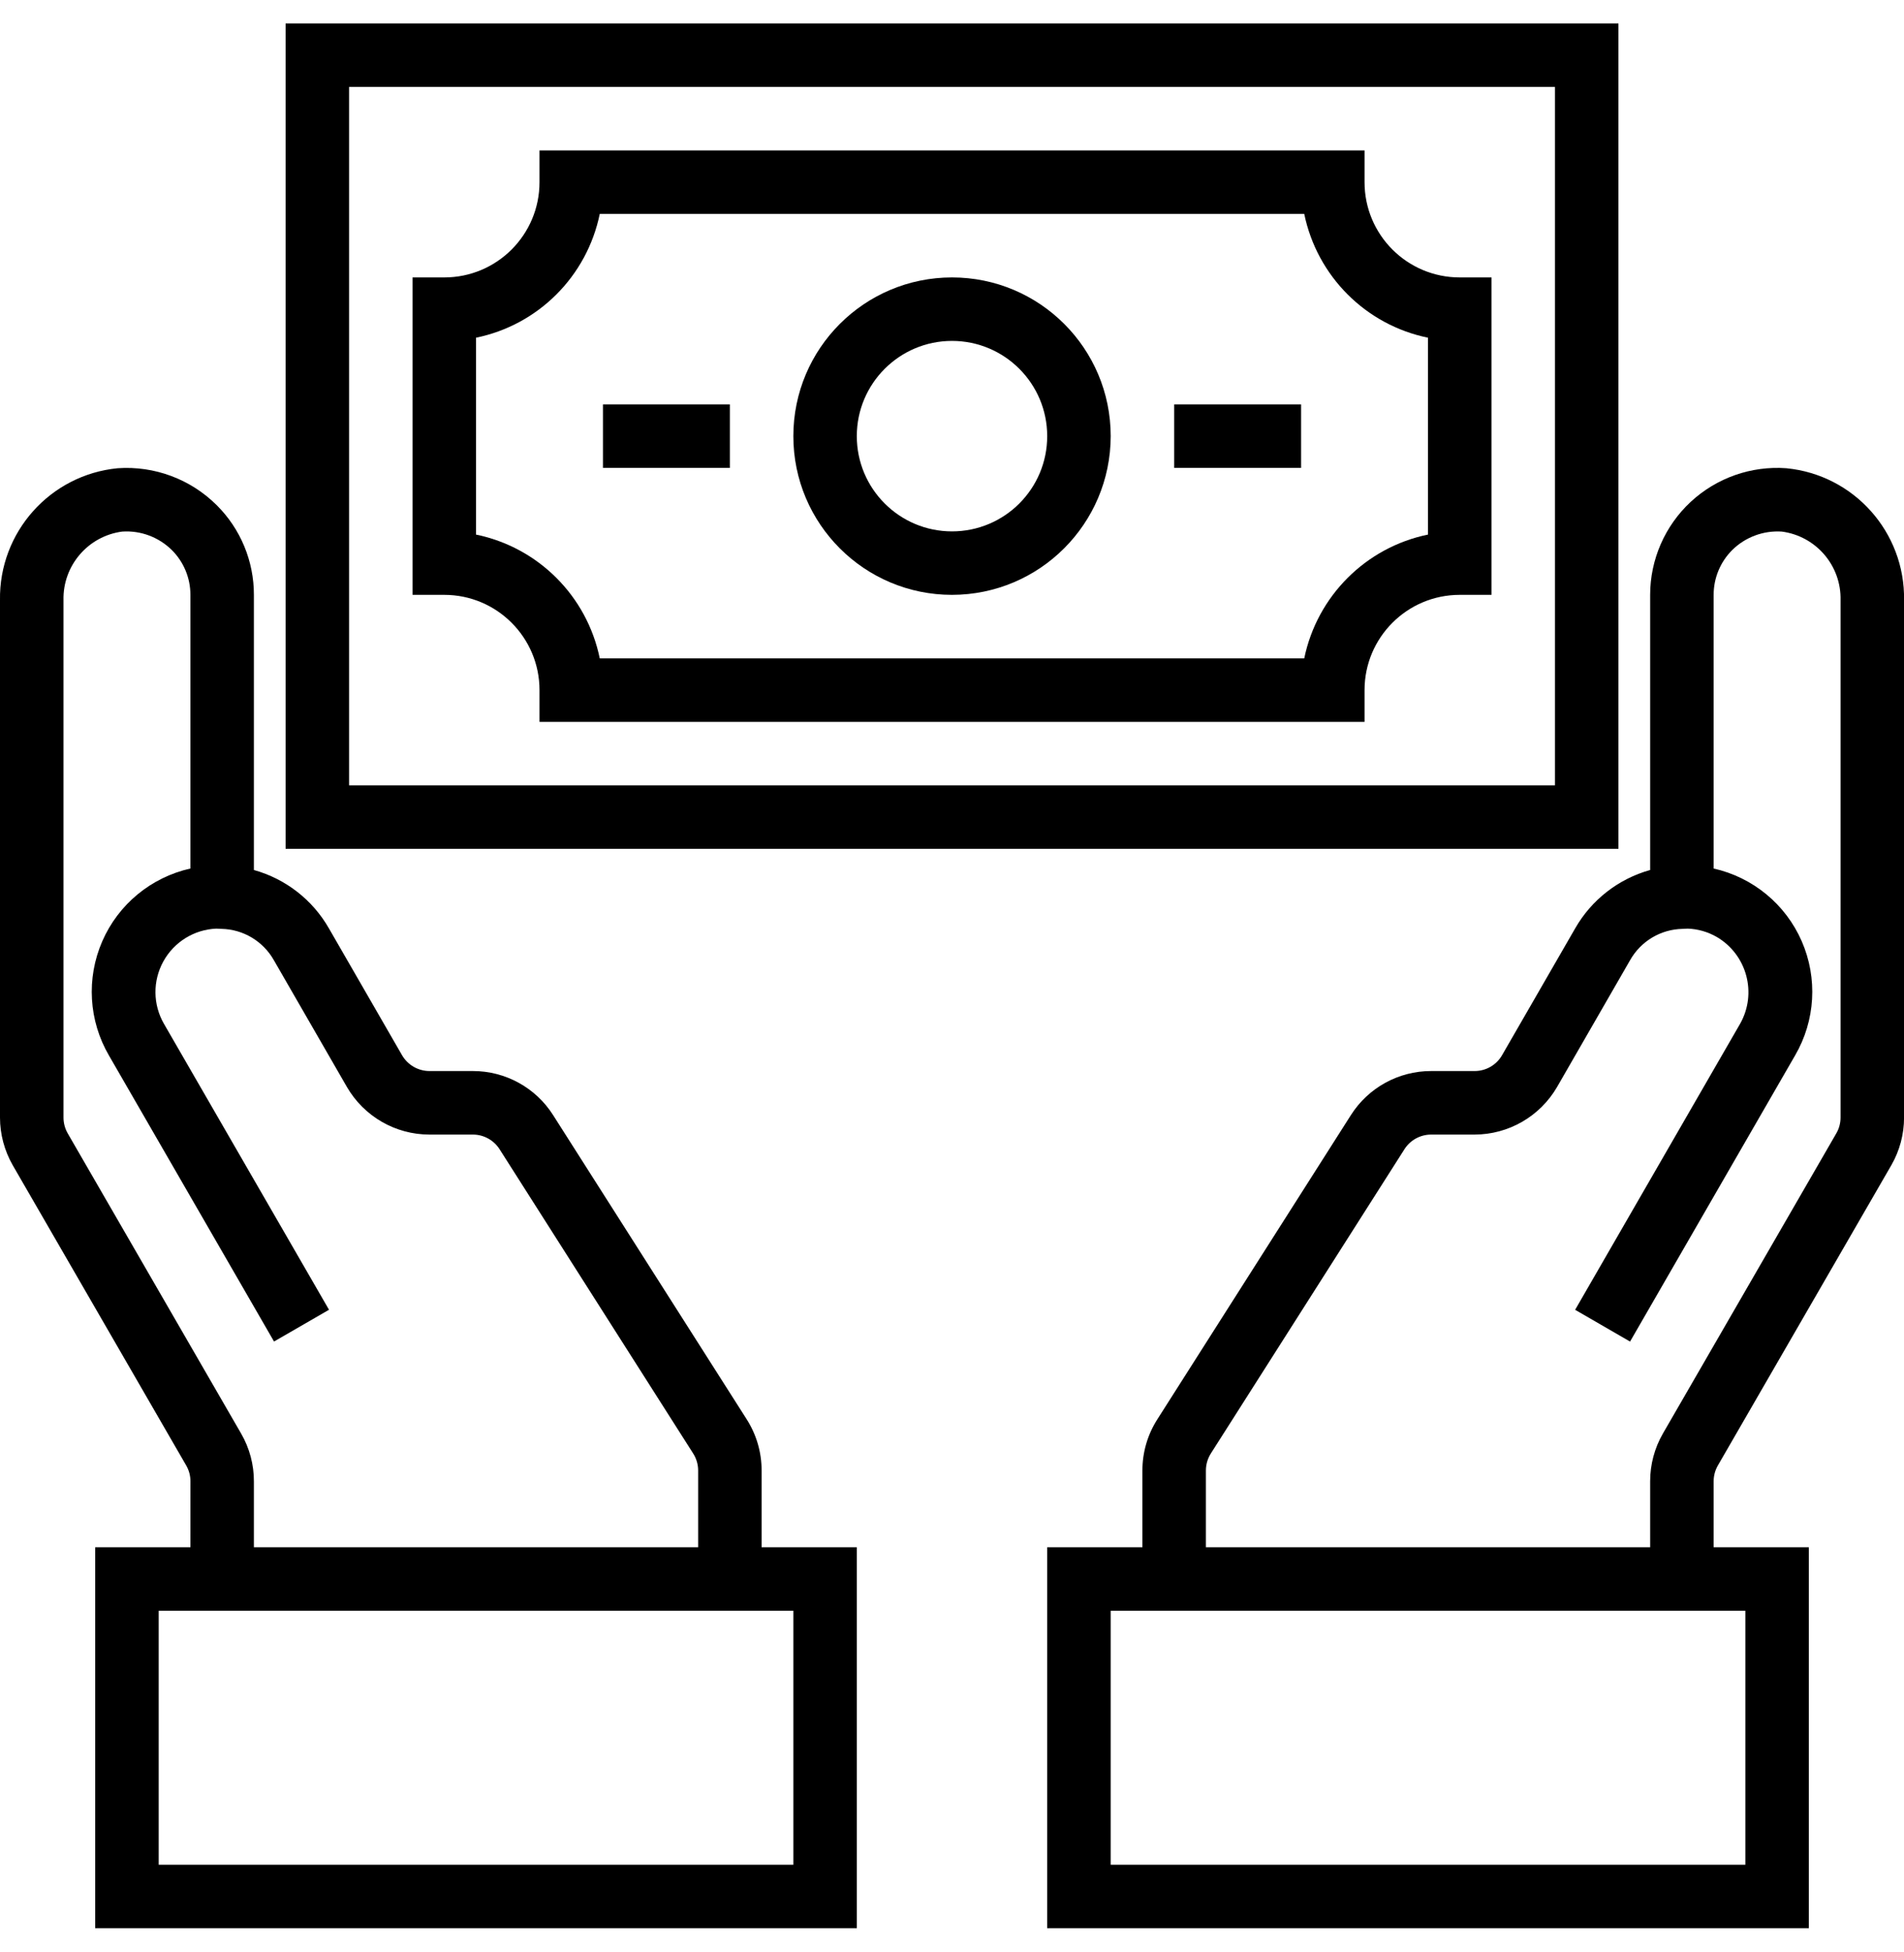
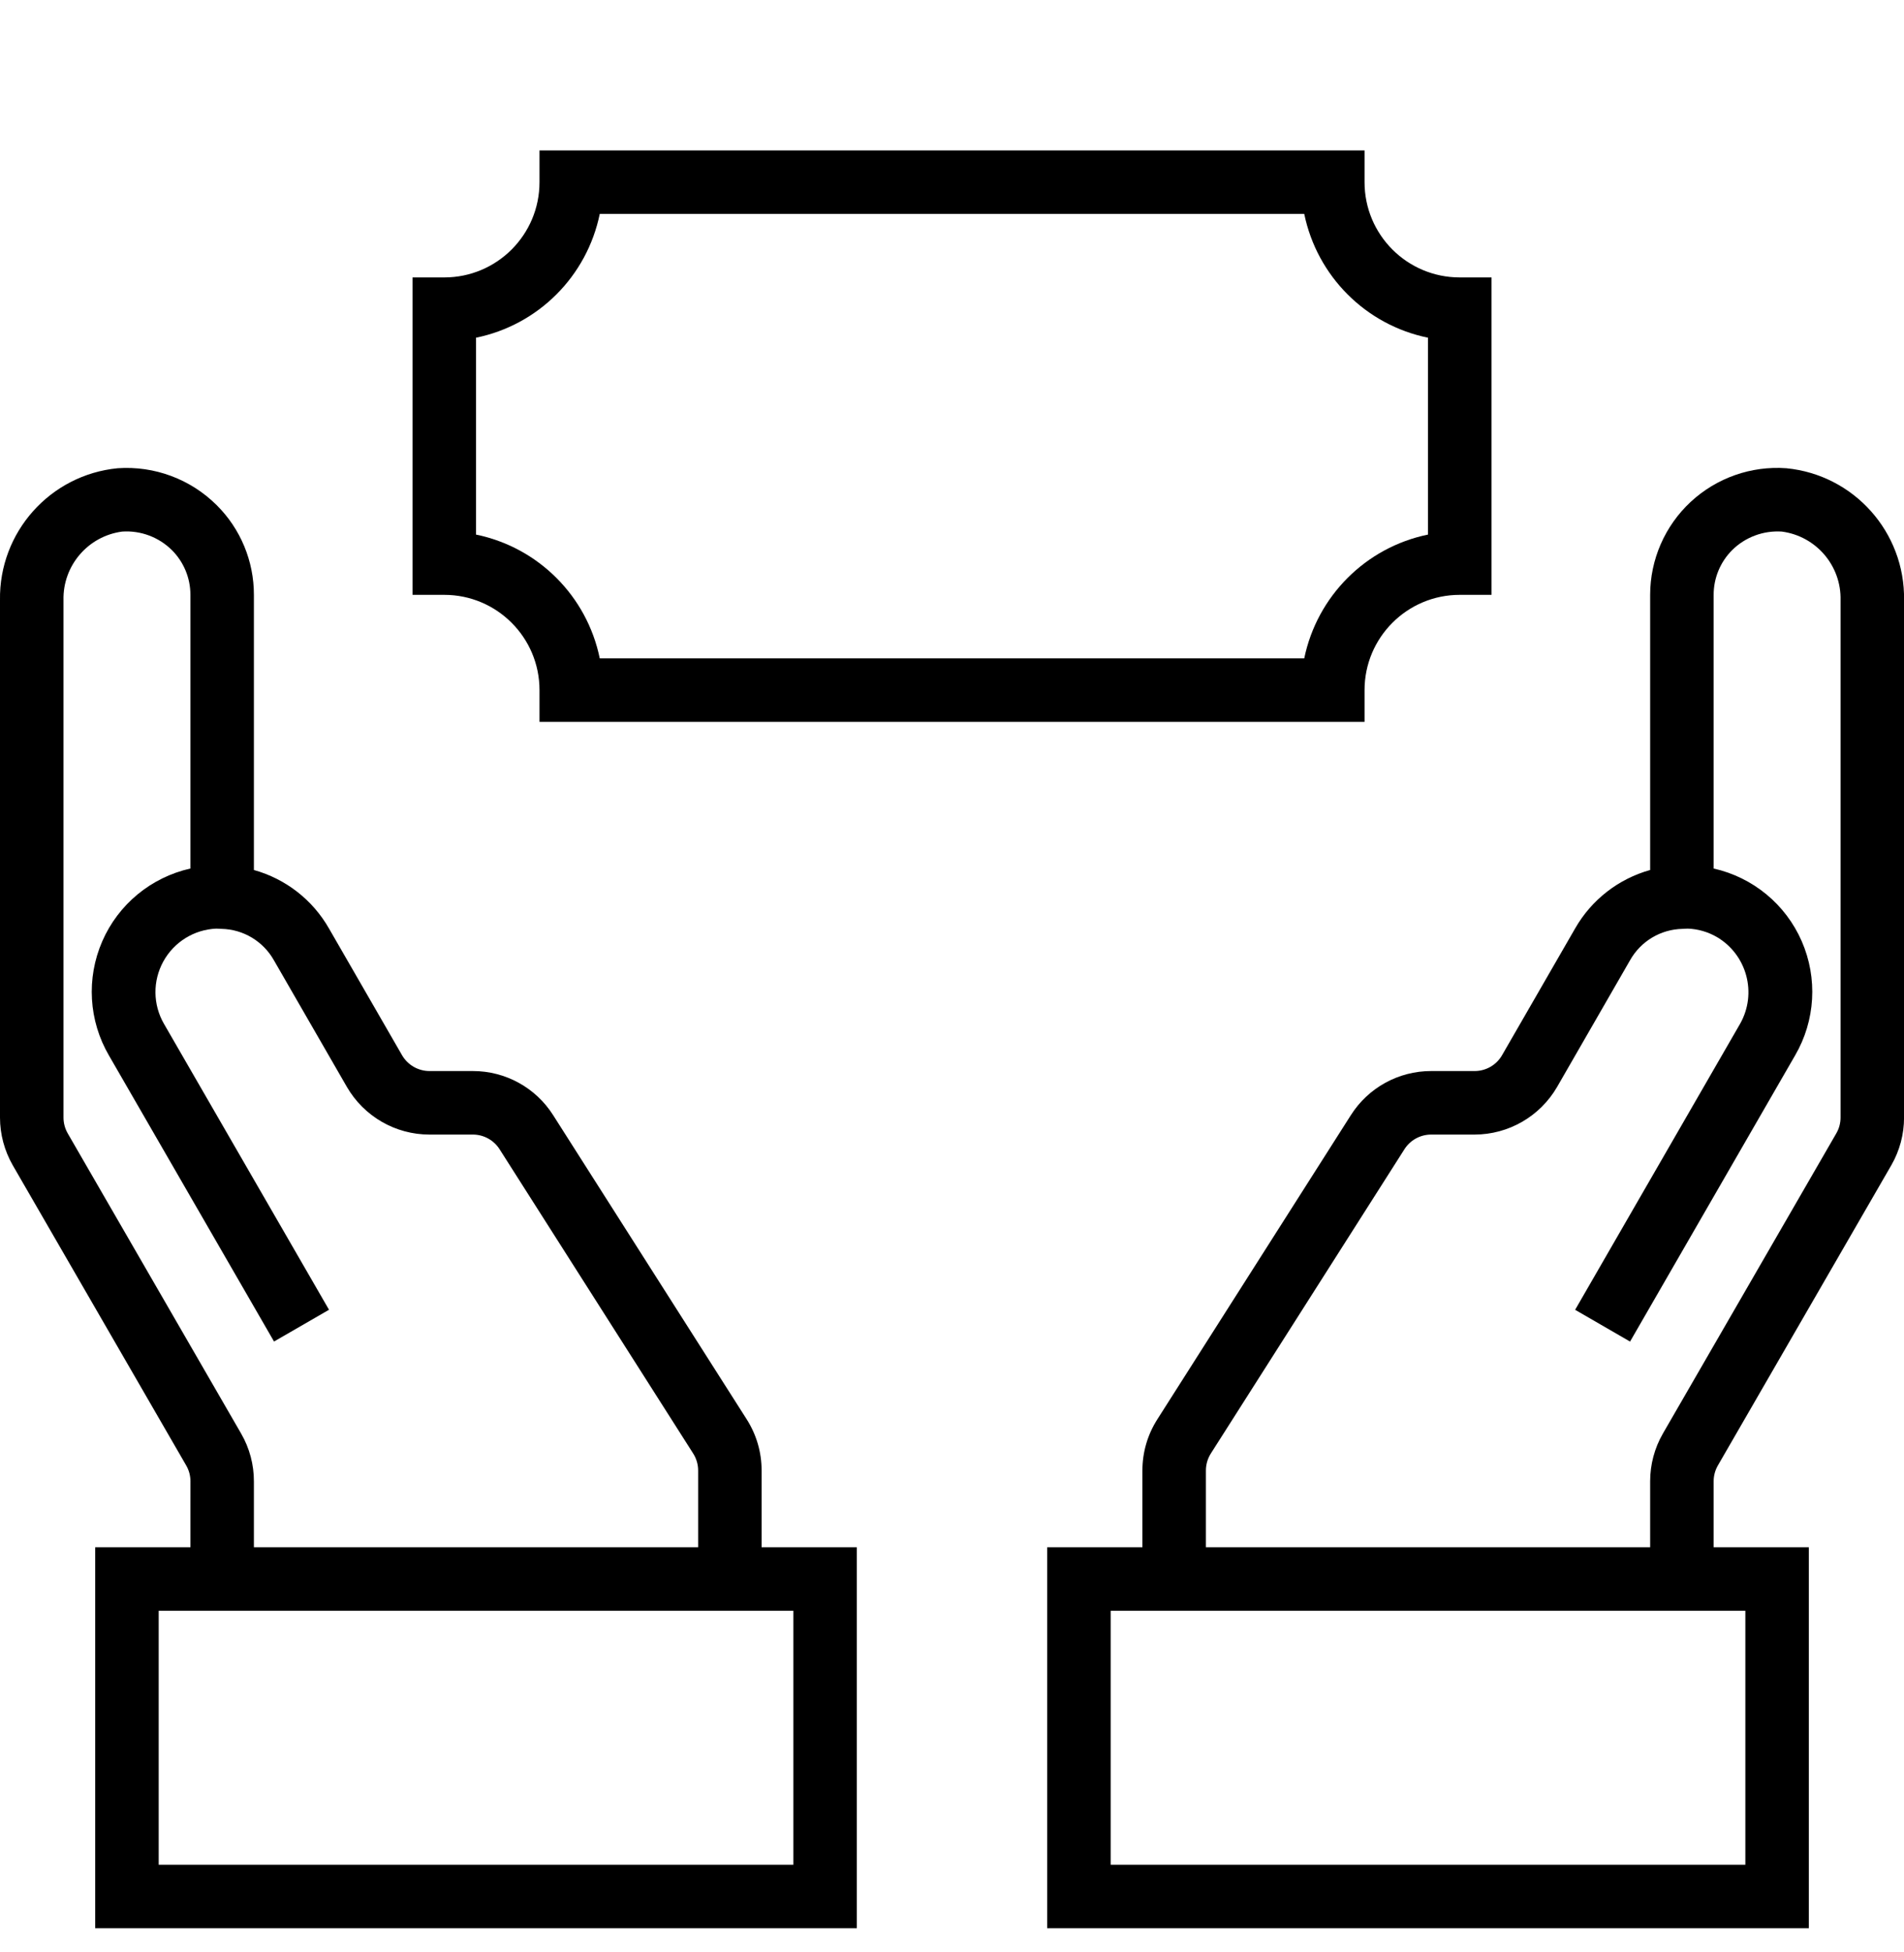
<svg xmlns="http://www.w3.org/2000/svg" width="40" height="41" viewBox="0 0 40 41" fill="none">
  <path d="M16 30.881C16.001 30.5 15.892 30.128 15.688 29.807L11.621 23.419C11.255 22.841 10.618 22.491 9.934 22.492H9.024C8.786 22.492 8.566 22.366 8.446 22.159L6.913 19.501C6.57 18.898 6.002 18.456 5.334 18.27V12.492C5.335 11.785 5.054 11.106 4.552 10.608C4.003 10.062 3.245 9.779 2.472 9.833C1.052 9.971 -0.024 11.178 0 12.605V23.469C0 23.82 0.093 24.164 0.267 24.469L3.912 30.775C3.971 30.876 4.001 30.991 4.001 31.108L4 32.492H2V40.492H18V32.492H16V30.881ZM5.067 30.107L1.424 23.803C1.365 23.701 1.334 23.586 1.334 23.469V12.605C1.316 11.88 1.849 11.257 2.568 11.163C2.955 11.137 3.333 11.279 3.609 11.55C3.86 11.8 4.001 12.139 4 12.492V18.239C3.174 18.424 2.485 18.992 2.148 19.768C1.81 20.545 1.863 21.436 2.29 22.167L5.757 28.172L6.912 27.505L3.445 21.501C3.211 21.097 3.206 20.6 3.431 20.191C3.656 19.782 4.078 19.52 4.544 19.501L4.652 19.506C5.111 19.515 5.53 19.767 5.755 20.167L7.288 22.826C7.647 23.445 8.307 23.826 9.022 23.826H9.934C10.162 23.826 10.374 23.943 10.496 24.135L14.563 30.524C14.631 30.631 14.667 30.755 14.667 30.881V32.492H5.334V31.111C5.335 30.758 5.243 30.412 5.067 30.107ZM16.667 39.159H3.334V33.826H16.667V39.159Z" fill="black" />
  <path d="M37.528 9.833C36.789 9.779 36.061 10.036 35.518 10.54C34.976 11.044 34.667 11.752 34.667 12.492V18.27C34 18.456 33.433 18.897 33.09 19.499L31.556 22.159C31.437 22.366 31.217 22.492 30.979 22.492H30.067C29.383 22.491 28.746 22.84 28.379 23.419L24.313 29.807C24.108 30.128 24 30.5 24 30.881V32.492H22V40.492H38.001V32.492H36.001V31.106C36.001 30.99 36.032 30.874 36.091 30.773L39.734 24.469C39.909 24.165 40.001 23.82 40.001 23.469V12.605C40.025 11.178 38.949 9.971 37.528 9.833ZM36.667 39.159H23.334V33.826H36.667V39.159ZM38.667 23.469C38.667 23.586 38.636 23.701 38.577 23.802L34.934 30.106C34.759 30.41 34.667 30.755 34.667 31.106V32.492H25.334V30.881C25.334 30.754 25.37 30.63 25.438 30.523L29.505 24.134C29.627 23.942 29.839 23.826 30.067 23.826H30.979C31.693 23.825 32.353 23.444 32.712 22.826L34.245 20.165C34.47 19.765 34.889 19.515 35.348 19.506L35.456 19.501C35.67 19.508 35.88 19.569 36.066 19.676C36.7 20.047 36.919 20.859 36.557 21.499L33.091 27.506L34.245 28.173L37.712 22.164C38.138 21.433 38.19 20.543 37.852 19.767C37.514 18.991 36.826 18.424 36.001 18.239V12.492C36 12.139 36.141 11.8 36.392 11.55C36.667 11.279 37.046 11.138 37.432 11.163C38.152 11.257 38.685 11.879 38.667 12.605V23.469Z" fill="black" />
-   <path d="M34.001 0.492H6V17.826H34.001V0.492ZM32.667 16.492H7.334V1.826H32.667V16.492Z" fill="black" />
-   <path d="M28.667 15.159H11.334V14.492C11.334 13.388 10.438 12.492 9.334 12.492H8.667V5.826H9.334C10.438 5.826 11.334 4.931 11.334 3.826V3.159H28.667V3.826C28.667 4.931 29.562 5.826 30.667 5.826H31.334V12.492H30.667C29.562 12.492 28.667 13.388 28.667 14.492V15.159ZM12.6 13.826H27.4C27.67 12.518 28.692 11.495 30 11.226V7.092C28.692 6.824 27.67 5.801 27.4 4.492H12.6C12.331 5.801 11.309 6.824 10 7.092V11.226C11.309 11.495 12.331 12.518 12.6 13.826Z" fill="black" />
-   <path d="M20 12.492C18.16 12.492 16.667 11 16.667 9.159C16.667 7.318 18.16 5.826 20 5.826C21.841 5.826 23.334 7.318 23.334 9.159C23.331 10.999 21.84 12.49 20 12.492ZM20 7.159C18.896 7.159 18 8.055 18 9.159C18 10.264 18.896 11.159 20 11.159C21.105 11.159 22 10.264 22 9.159C22 8.055 21.105 7.159 20 7.159Z" fill="black" />
-   <path d="M24.667 8.492H27.334V9.826H24.667V8.492Z" fill="black" />
-   <path d="M12.667 8.492H15.334V9.826H12.667V8.492Z" fill="black" />
+   <path d="M28.667 15.159H11.334V14.492C11.334 13.388 10.438 12.492 9.334 12.492H8.667V5.826H9.334C10.438 5.826 11.334 4.931 11.334 3.826V3.159H28.667V3.826C28.667 4.931 29.562 5.826 30.667 5.826H31.334V12.492H30.667C29.562 12.492 28.667 13.388 28.667 14.492V15.159M12.6 13.826H27.4C27.67 12.518 28.692 11.495 30 11.226V7.092C28.692 6.824 27.67 5.801 27.4 4.492H12.6C12.331 5.801 11.309 6.824 10 7.092V11.226C11.309 11.495 12.331 12.518 12.6 13.826Z" fill="black" />
</svg>